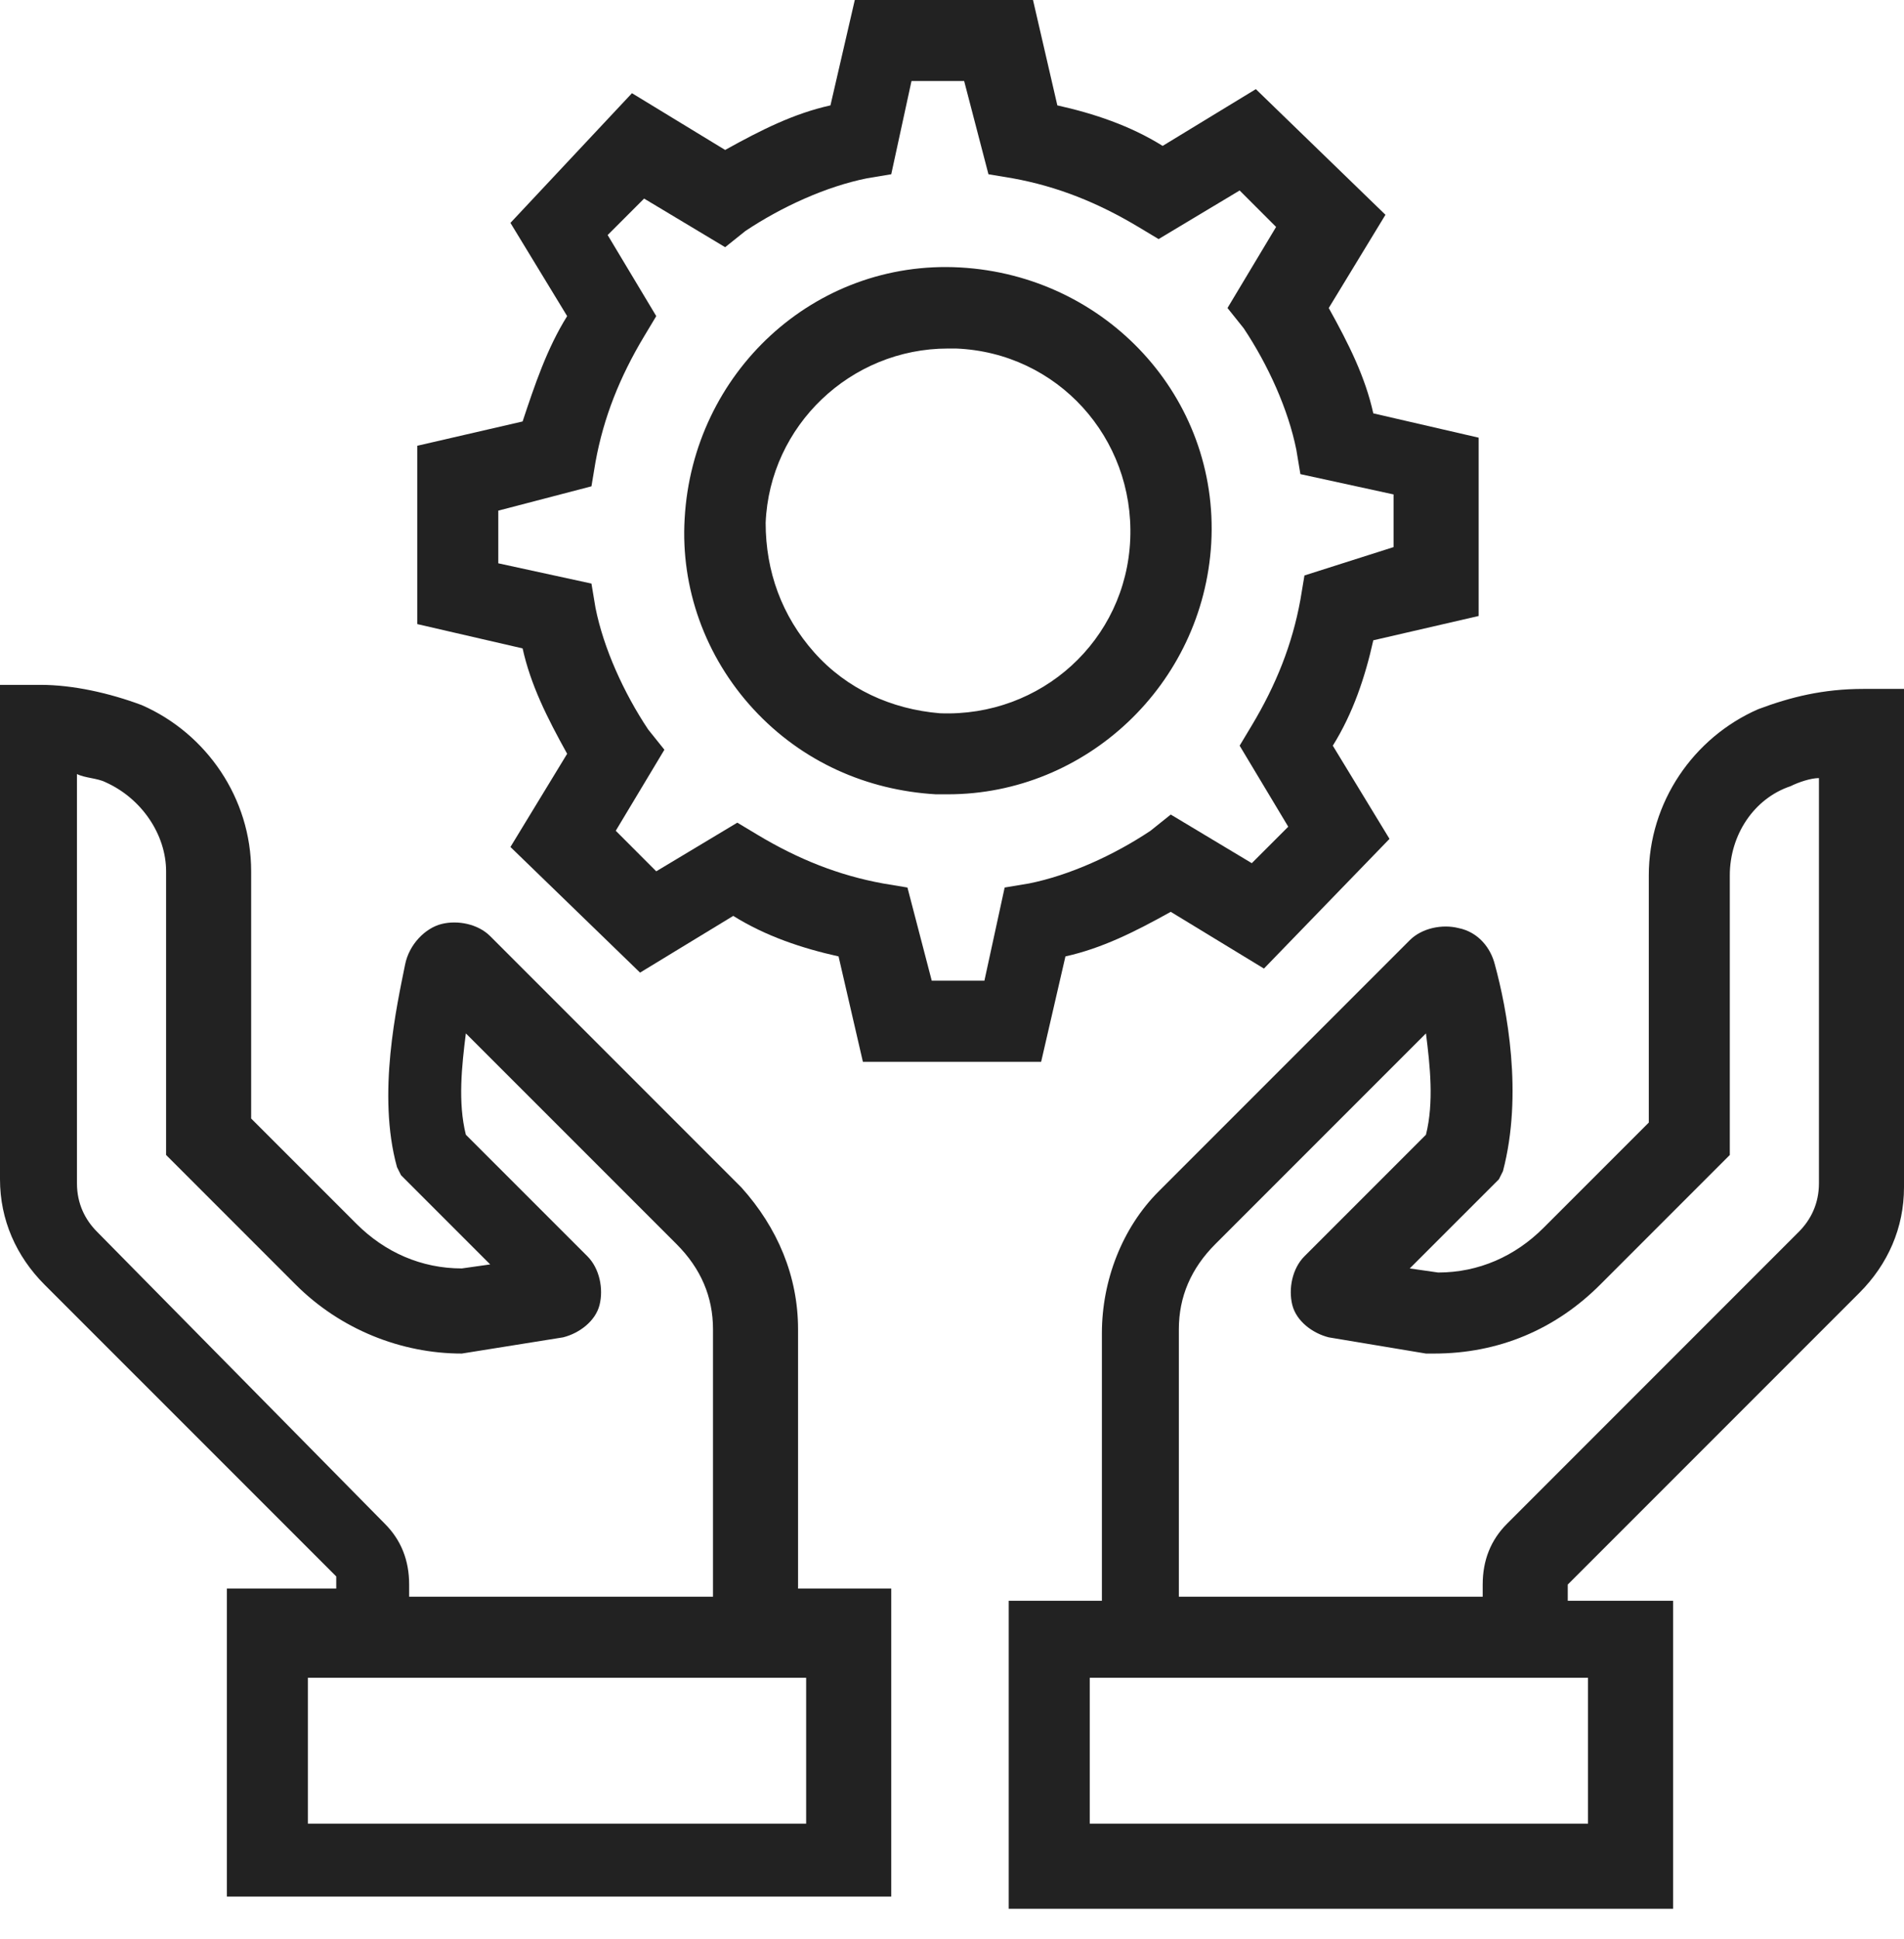
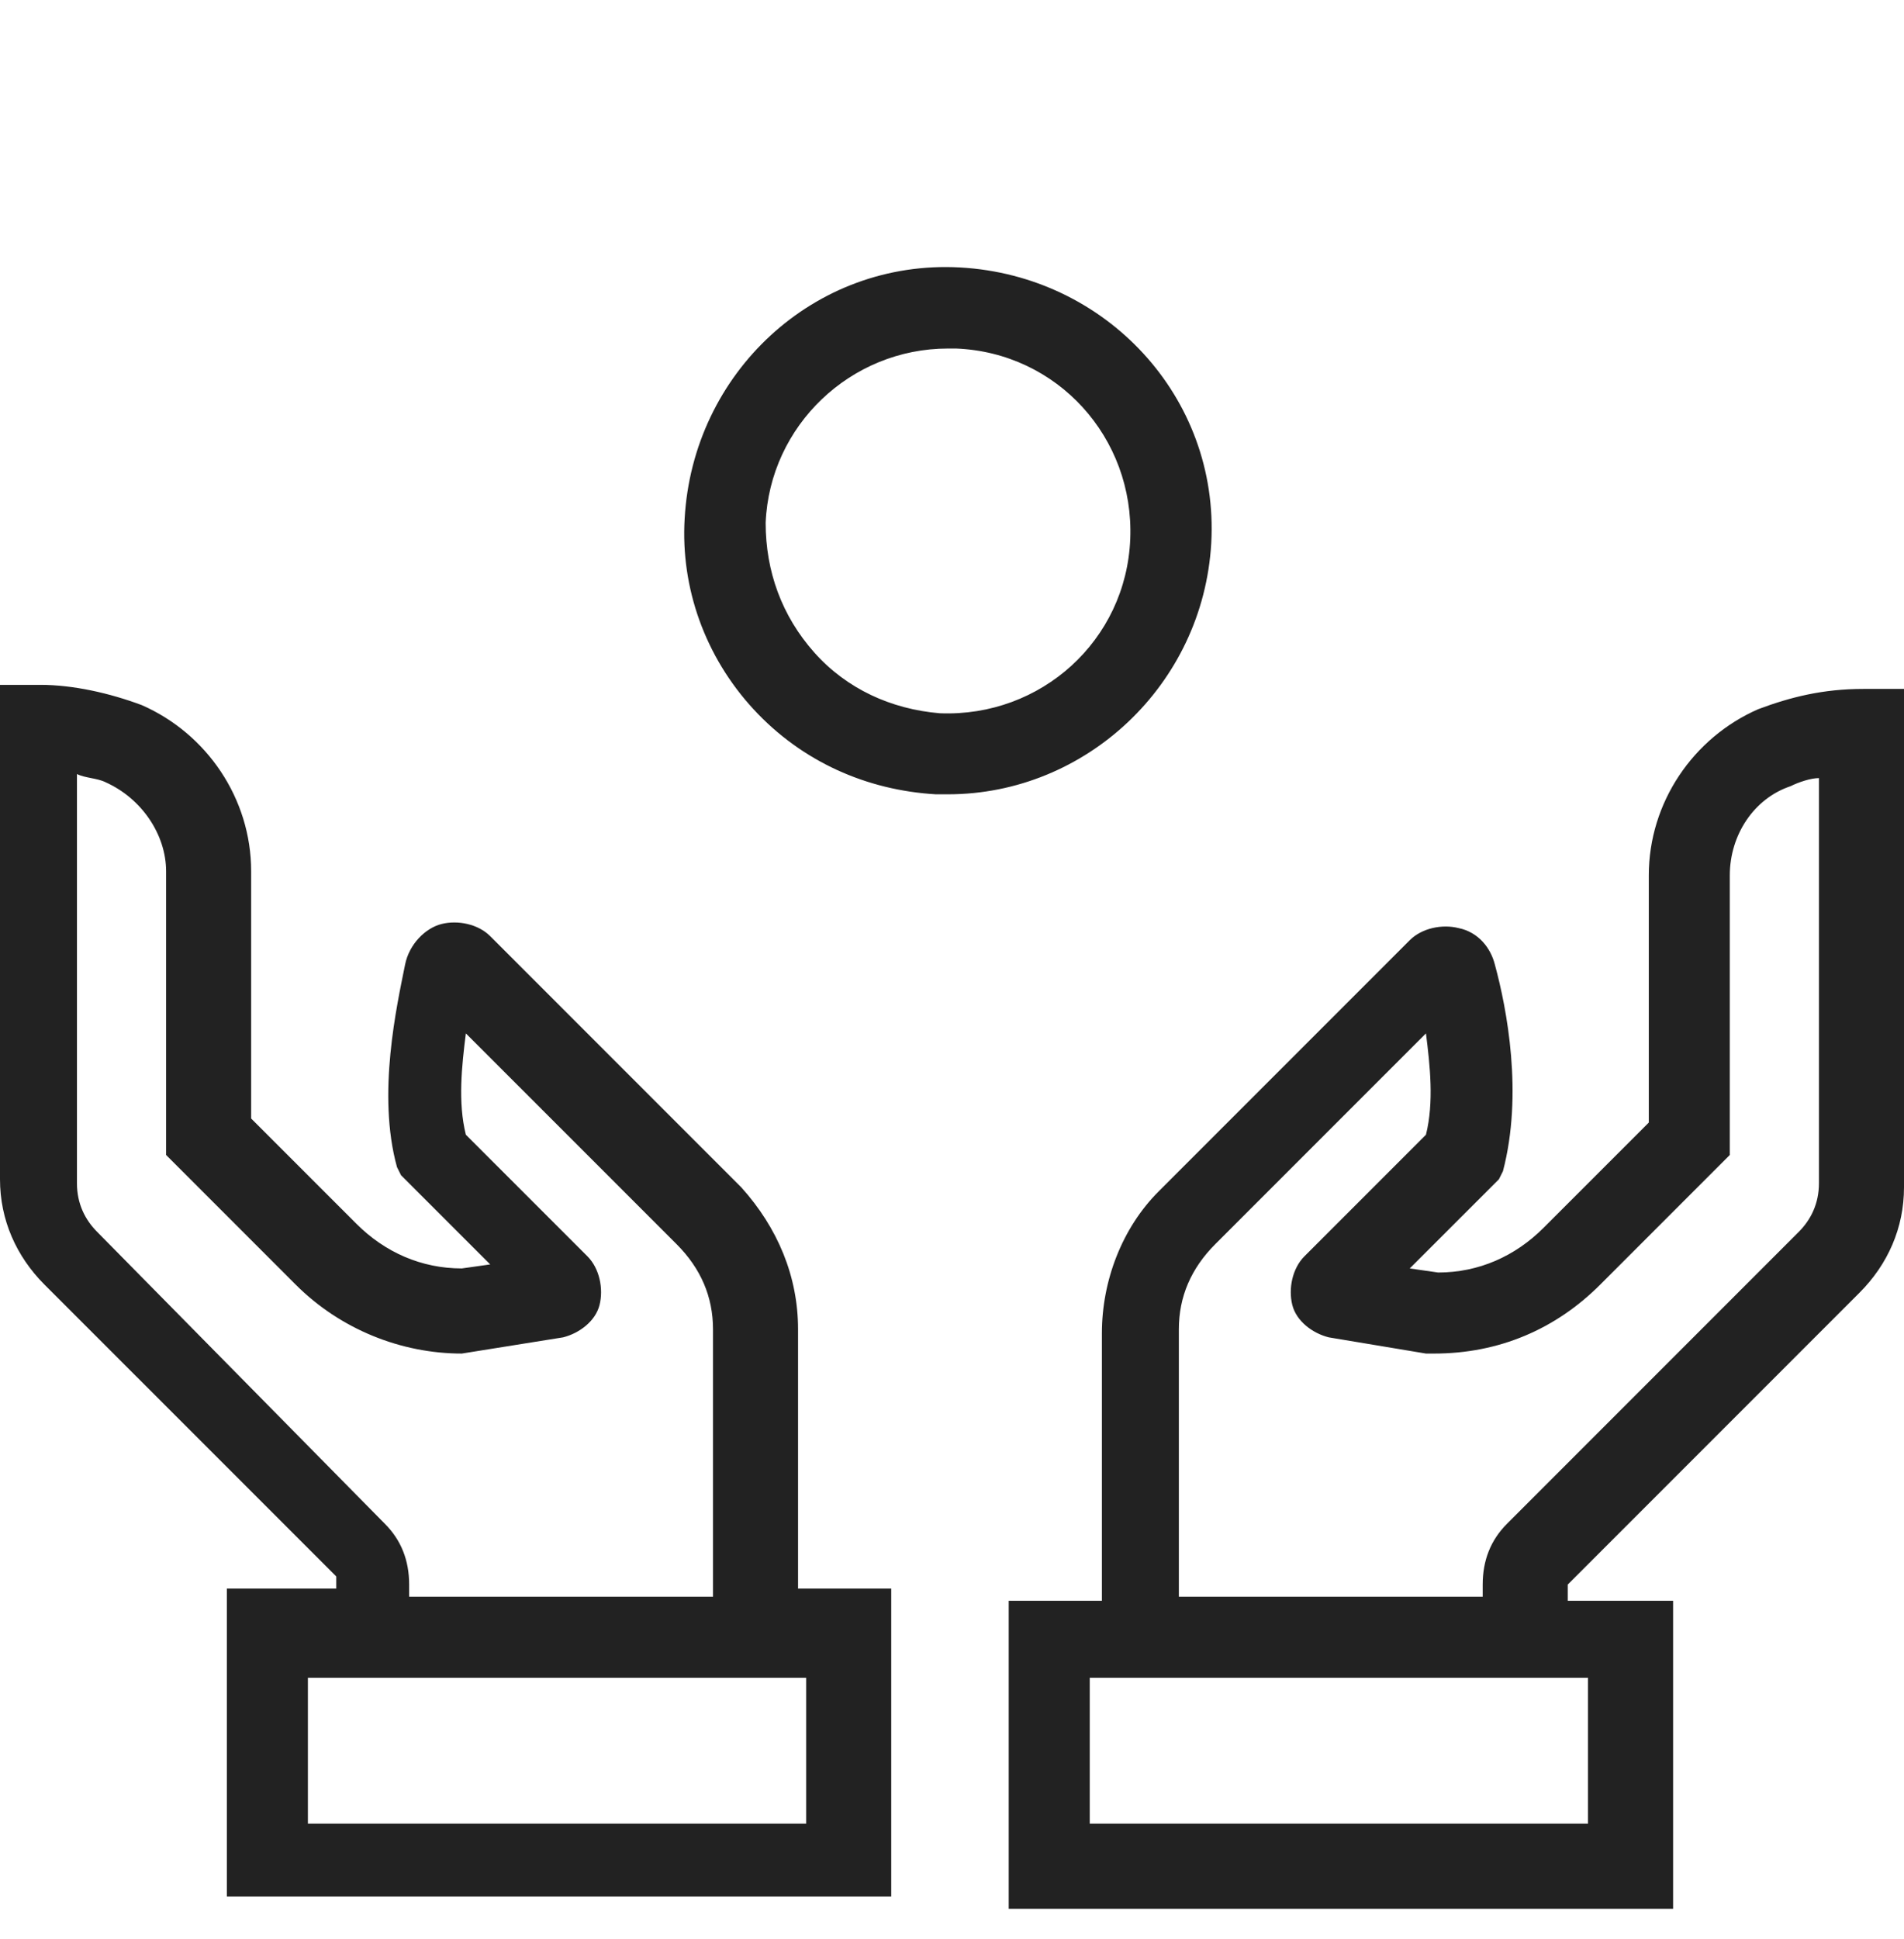
<svg xmlns="http://www.w3.org/2000/svg" width="55" height="56" viewBox="0 0 55 56" fill="none">
  <path d="M23.053 38.383C23.053 36.861 22.468 35.457 21.415 34.287L14.16 27.032C13.809 26.681 13.223 26.564 12.755 26.681C12.287 26.798 11.819 27.266 11.702 27.851C11.468 29.021 10.883 31.596 11.468 33.702L11.585 33.936L14.16 36.511L13.34 36.627C12.17 36.627 11.117 36.159 10.298 35.34L7.255 32.298V25.159C7.255 23.053 5.968 21.181 4.096 20.361C3.16 20.011 2.106 19.776 1.17 19.776H0V34.053C0 35.223 0.468 36.276 1.287 37.096L9.713 45.521V45.872H6.553V54.766H25.745V45.872H23.053V38.383ZM2.809 35.574C2.457 35.223 2.223 34.755 2.223 34.17V22.351C2.457 22.468 2.809 22.468 3.043 22.585C4.096 23.053 4.798 24.106 4.798 25.159V33.351L8.543 37.096C9.83 38.383 11.585 39.085 13.34 39.085L16.266 38.617C16.734 38.5 17.202 38.149 17.319 37.681C17.436 37.213 17.319 36.627 16.968 36.276L13.457 32.766C13.223 31.83 13.34 30.776 13.457 29.84L19.543 35.925C20.245 36.627 20.596 37.447 20.596 38.383V46.106H11.819V45.755C11.819 45.053 11.585 44.468 11.117 44L2.809 35.574ZM23.287 48.447V52.659H8.894V48.447H9.596H23.053H23.287ZM50.787 20.479C48.915 21.298 47.628 23.17 47.628 25.276V32.415L44.585 35.457C43.766 36.276 42.713 36.745 41.543 36.745L40.723 36.627L43.298 34.053L43.415 33.819C44 31.596 43.532 29.138 43.181 27.851C43.064 27.383 42.713 26.915 42.128 26.798C41.66 26.681 41.075 26.798 40.723 27.149L33.468 34.404C32.415 35.457 31.83 36.978 31.83 38.5V46.223H29.138V55.117H48.33V46.223H45.287V45.755L53.713 37.33C54.532 36.511 55 35.457 55 34.287V19.893H53.83C52.66 19.893 51.723 20.128 50.787 20.479ZM45.872 48.447V52.659H31.479V48.447H31.83H45.287H45.872ZM52.543 34.17C52.543 34.755 52.309 35.223 51.957 35.574L43.532 44C43.064 44.468 42.83 45.053 42.83 45.755V46.106H34.053V38.383C34.053 37.447 34.404 36.627 35.106 35.925L41.191 29.84C41.309 30.776 41.425 31.83 41.191 32.766L37.681 36.276C37.33 36.627 37.213 37.213 37.33 37.681C37.447 38.149 37.915 38.5 38.383 38.617L41.191 39.085H41.425C43.298 39.085 44.936 38.383 46.223 37.096L49.968 33.351V25.276C49.968 24.106 50.67 23.053 51.723 22.702C51.957 22.585 52.309 22.468 52.543 22.468V34.17ZM27.734 7.723C23.521 7.489 20.011 10.766 19.777 14.979C19.66 16.968 20.362 18.957 21.766 20.479C23.17 22 25.043 22.819 27.032 22.936C27.149 22.936 27.266 22.936 27.383 22.936C31.362 22.936 34.755 19.776 34.989 15.681C35.223 11.468 31.947 7.957 27.734 7.723ZM27.149 20.596C25.745 20.479 24.457 19.893 23.521 18.84C22.585 17.787 22.117 16.5 22.117 15.096C22.234 12.287 24.575 10.064 27.383 10.064C27.5 10.064 27.617 10.064 27.617 10.064C30.543 10.181 32.766 12.638 32.649 15.564C32.532 18.489 30.075 20.713 27.149 20.596Z" fill="#222222" />
-   <path d="M42.713 17.787V12.638L39.67 11.936C39.436 10.883 38.968 9.947 38.383 8.894L40.021 6.202L36.277 2.574L33.585 4.213C32.649 3.628 31.596 3.277 30.543 3.043L29.84 0H24.692L23.989 3.043C22.936 3.277 22 3.745 20.947 4.33L18.255 2.691L14.745 6.436L16.383 9.128C15.798 10.064 15.447 11.117 15.096 12.17L12.053 12.872V18.021L15.096 18.723C15.33 19.777 15.798 20.713 16.383 21.766L14.745 24.457L18.489 28.085L21.181 26.447C22.117 27.032 23.17 27.383 24.223 27.617L24.926 30.66H30.075L30.777 27.617C31.83 27.383 32.766 26.915 33.819 26.33L36.511 27.968L40.138 24.223L38.5 21.532C39.085 20.596 39.436 19.543 39.67 18.489L42.713 17.787ZM37.681 16.617L37.564 17.319C37.33 18.606 36.862 19.777 36.16 20.947L35.809 21.532L37.213 23.872L36.16 24.925L33.819 23.521L33.234 23.989C32.181 24.692 30.894 25.277 29.723 25.511L29.021 25.628L28.436 28.319H26.915L26.213 25.628L25.511 25.511C24.223 25.277 23.053 24.808 21.883 24.106L21.298 23.755L18.957 25.16L17.787 23.989L19.192 21.649L18.723 21.064C18.021 20.011 17.436 18.723 17.202 17.553L17.085 16.851L14.394 16.266V14.745L17.085 14.043L17.202 13.34C17.436 12.053 17.904 10.883 18.606 9.713L18.957 9.128L17.553 6.787L18.606 5.734L20.947 7.138L21.532 6.67C22.585 5.968 23.872 5.383 25.043 5.149L25.745 5.032L26.33 2.34H27.851L28.553 5.032L29.255 5.149C30.543 5.383 31.713 5.851 32.883 6.553L33.468 6.904L35.809 5.5L36.862 6.553L35.458 8.894L35.926 9.479C36.628 10.532 37.213 11.819 37.447 12.989L37.564 13.691L40.255 14.277V15.798L37.681 16.617Z" fill="#222222" />
</svg>